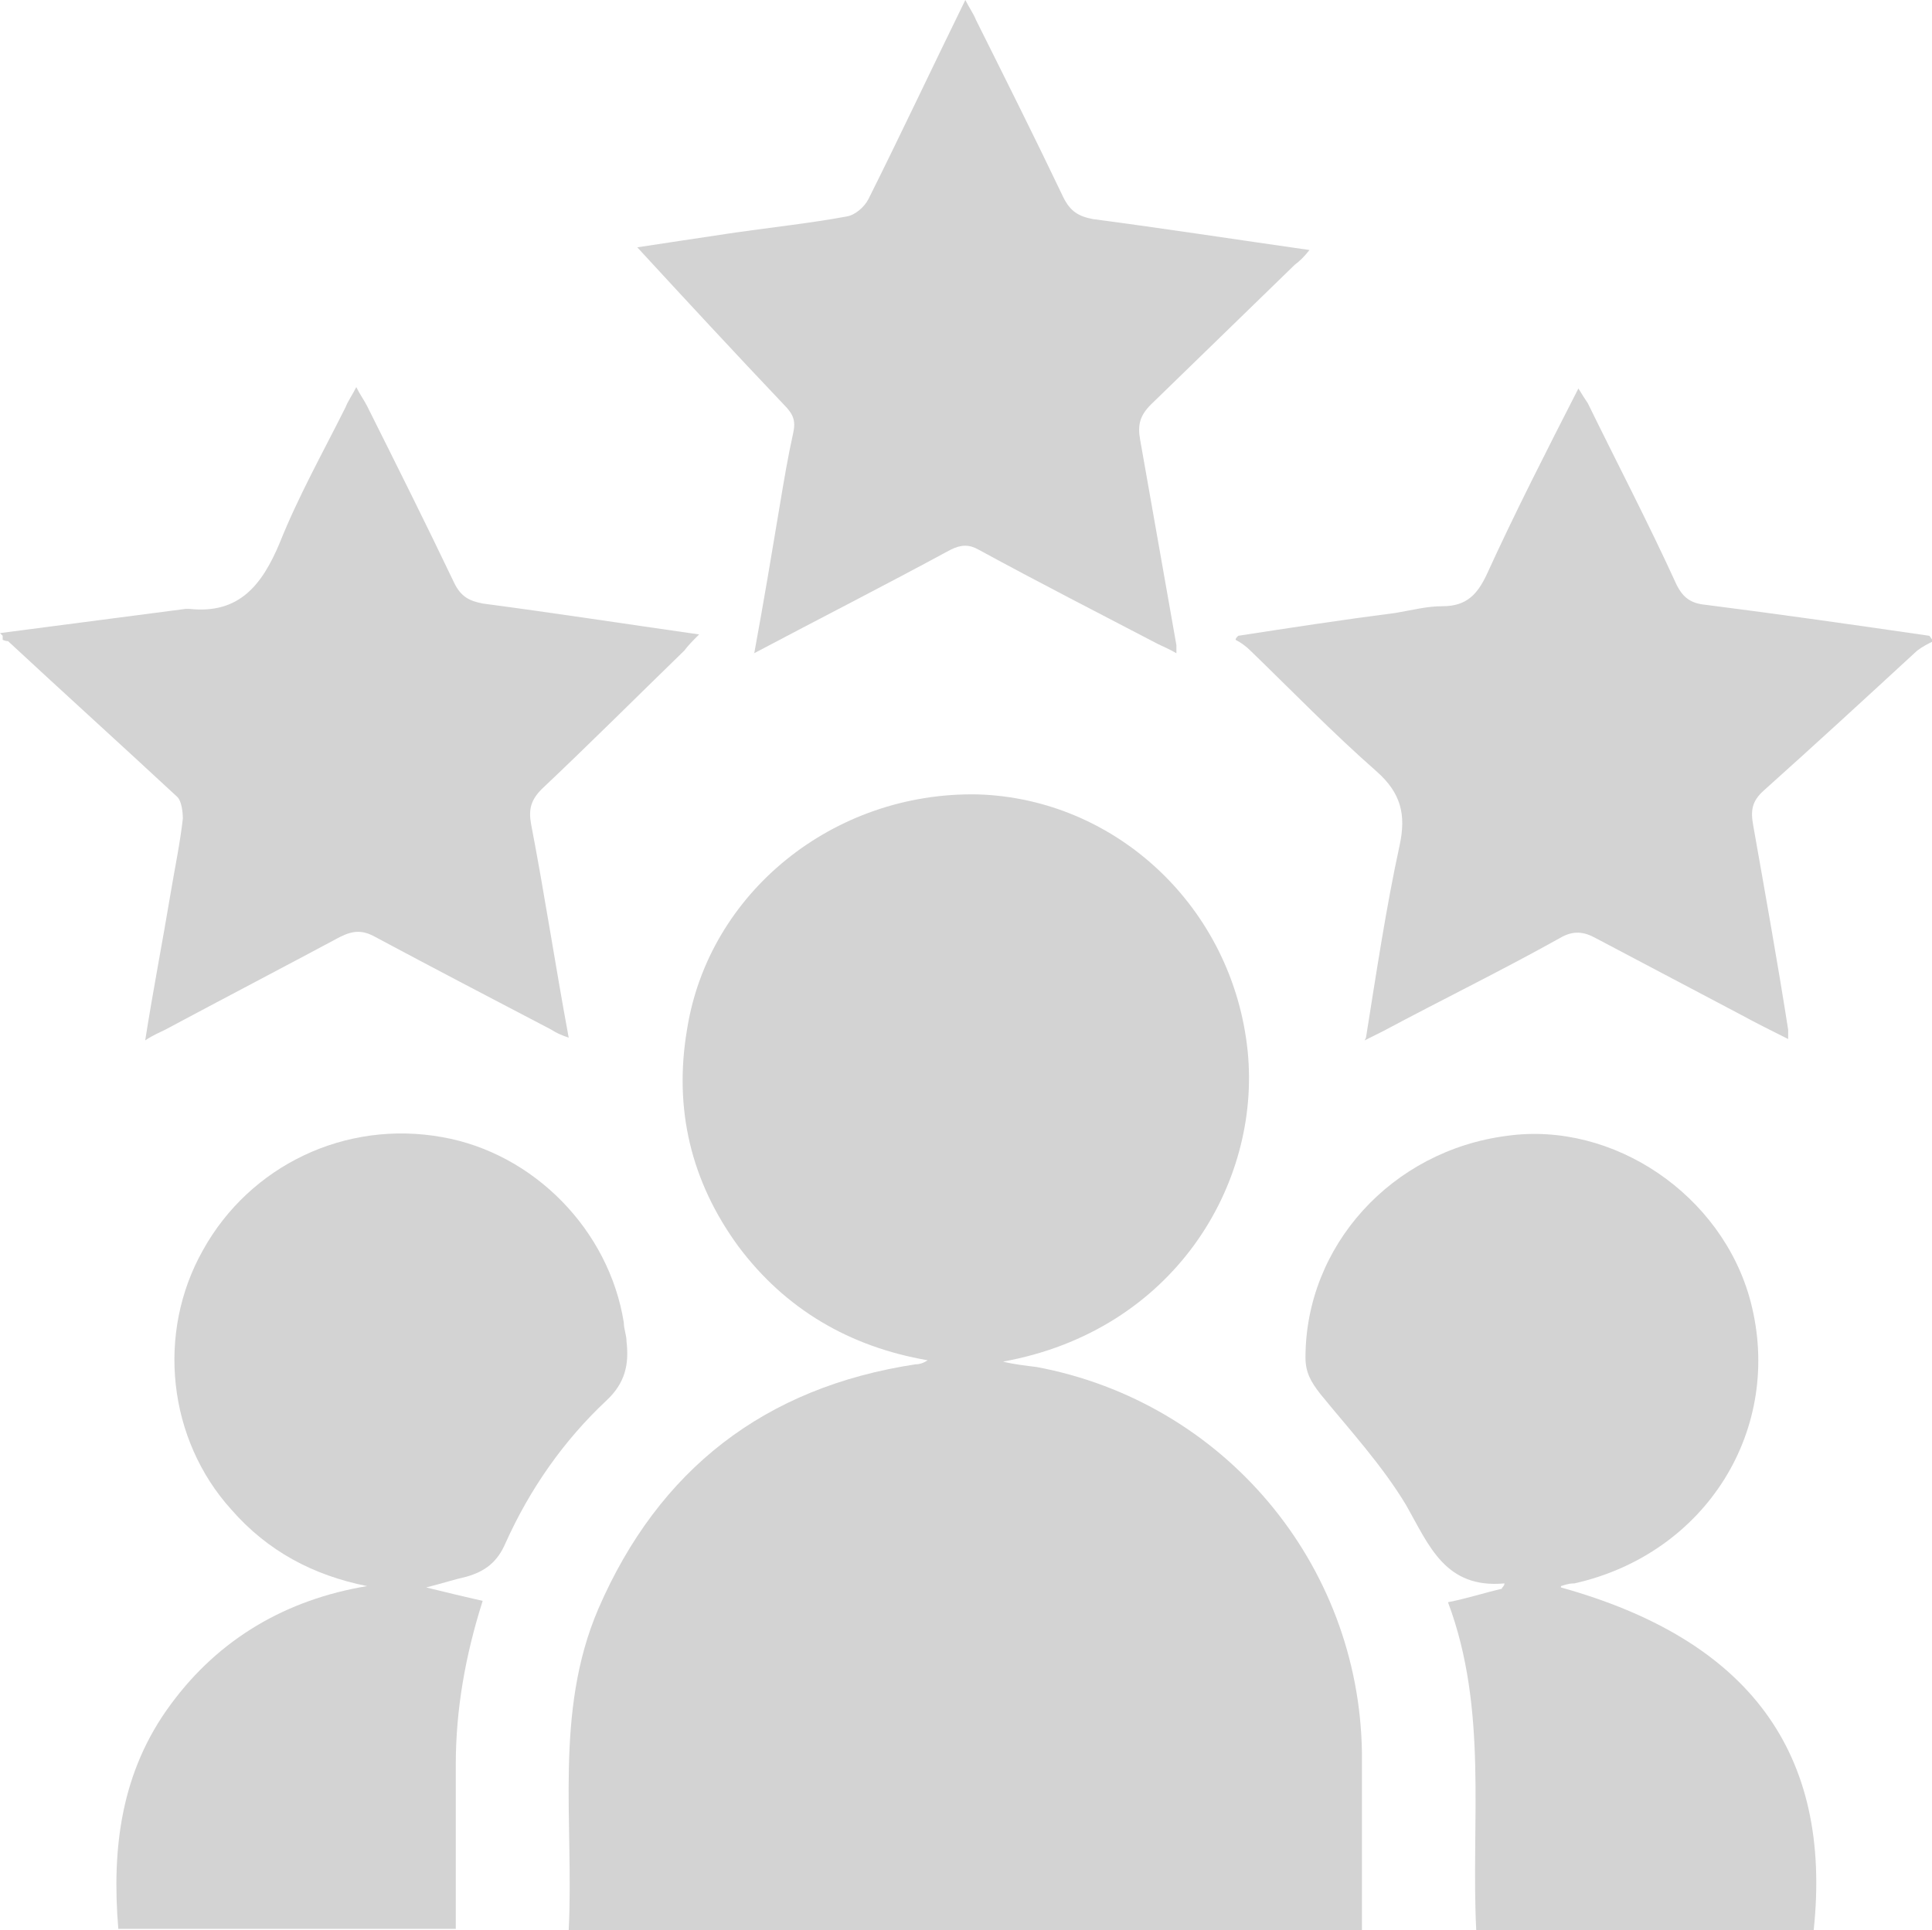
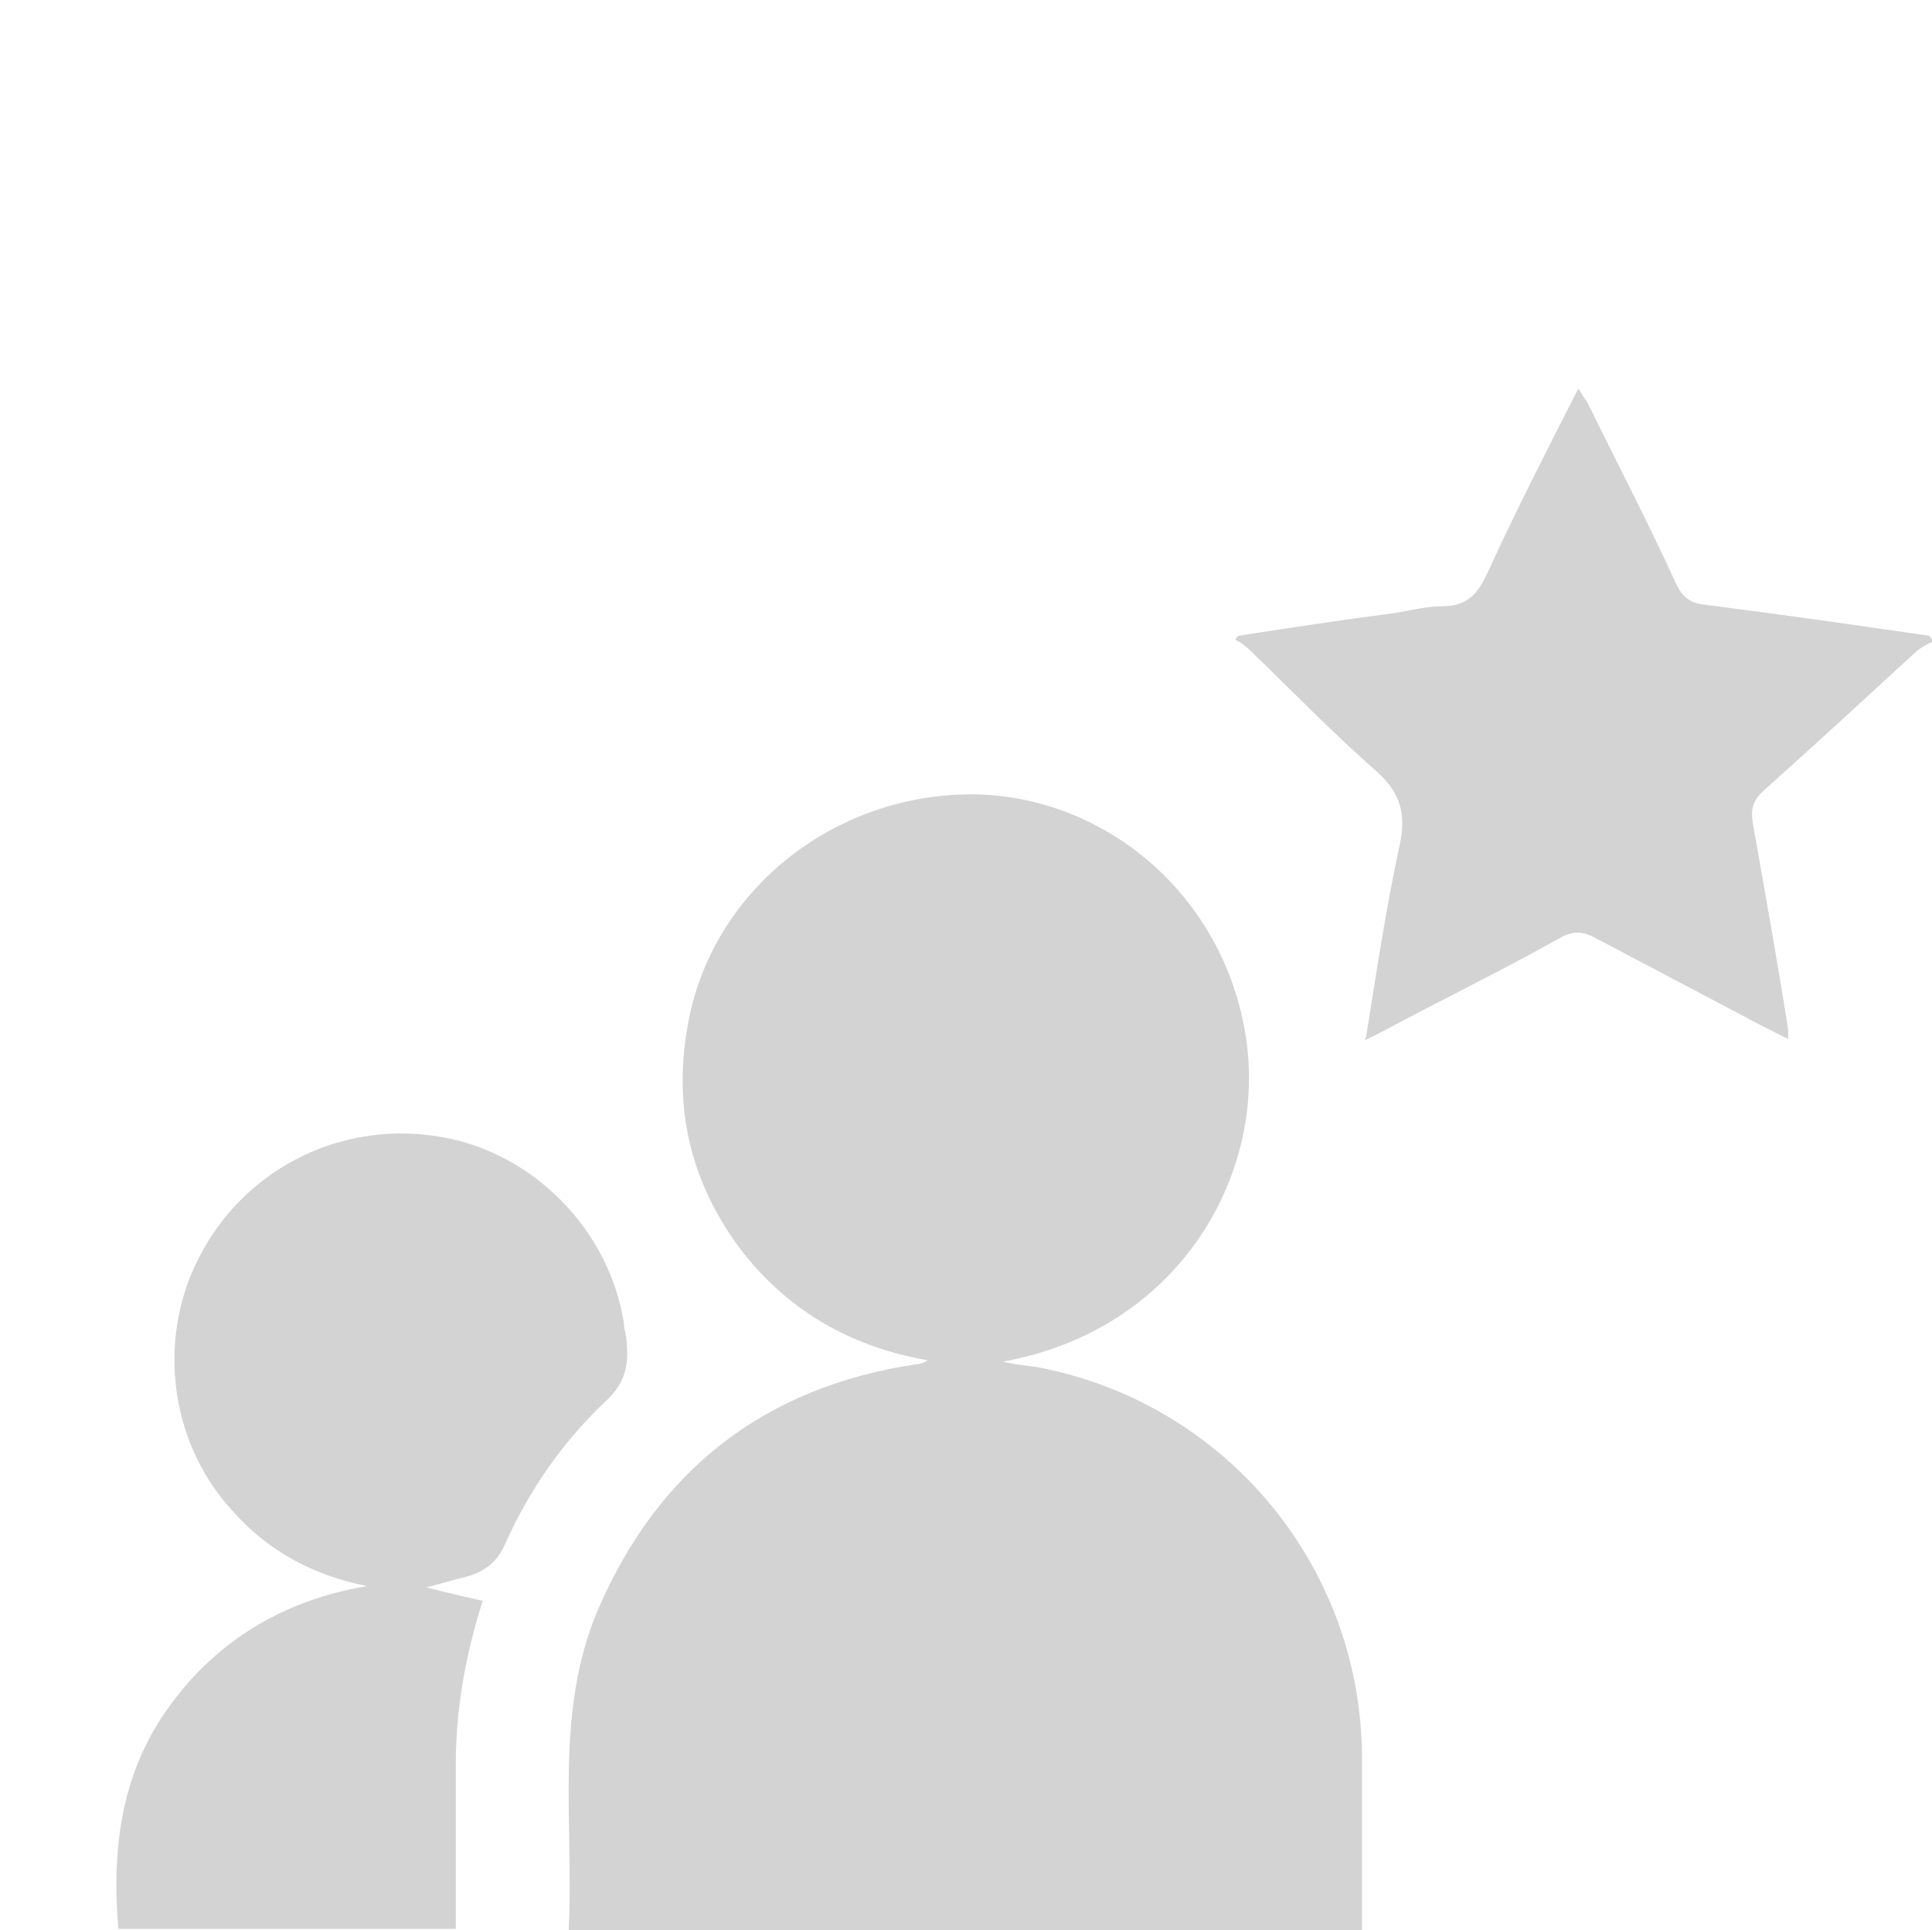
<svg xmlns="http://www.w3.org/2000/svg" id="_圖層_2" version="1.1" viewBox="0 0 143.7 143.6">
  <defs>
    <style>
      .st0 {
        fill: #d3d3d3;
      }
    </style>
  </defs>
  <g id="_圖層_1-2">
    <g>
-       <path class="st0" d="M0,47.1c4.6-.6,9.2-1.2,13.8-1.8,0,0,.2,0,.3,0,3.7.4,5.4-1.8,6.7-4.9,1.4-3.5,3.2-6.7,4.9-10.1.2-.5.5-.9.8-1.5.3.6.6,1,.8,1.4,2.2,4.4,4.4,8.8,6.5,13.2.5,1,1.1,1.3,2.1,1.5,5.3.7,10.5,1.5,16.1,2.3-.5.5-.8.8-1.1,1.2-3.5,3.4-7,6.9-10.6,10.3-.8.8-1,1.5-.8,2.6,1,5.2,1.8,10.5,2.8,15.9-.6-.2-1-.4-1.3-.6-4.4-2.3-8.8-4.6-13.1-6.9-.9-.5-1.6-.5-2.6,0-4.3,2.3-8.7,4.6-13,6.9-.4.2-.9.4-1.5.8.6-3.8,1.3-7.4,1.9-11,.3-1.8.7-3.7.9-5.5,0-.5-.1-1.3-.4-1.6-4.2-3.9-8.4-7.7-12.6-11.6,0,0-.2,0-.4-.1v-.3h0Z" />
      <path class="st0" d="M101.3,143.6h-59c.4-8-1.1-16.2,2.2-23.9,4.5-10.4,12.4-16.5,23.6-18.2.3,0,.6-.1.9-.3-5.8-1-10.6-3.8-14.1-8.5-3.5-4.8-4.8-10.2-3.8-16.1,1.6-10.2,10.9-17.7,21.6-17.5,10.3.3,19,8.4,20.1,19.1,1,9.9-5.5,20.8-18.2,23.1.8.2,1.7.3,2.5.4,13.9,2.6,24,14.6,24.2,28.7,0,4.3,0,8.7,0,13.1h0Z" />
      <path class="st0" d="M31.7,118.1c1.6.4,2.9.7,4.2,1-1.3,4.1-2,8.1-2,12.2,0,4.1,0,8.1,0,12.2H8.8c-.5-6,.2-11.7,3.9-16.7,3.6-4.9,8.6-7.8,14.6-8.8-4-.8-7.4-2.6-10.1-5.7-4.7-5.2-5.6-13.1-2.1-19.3,3.5-6.3,10.6-9.7,17.8-8.4,6.8,1.2,12.4,6.9,13.5,13.8,0,.5.2.9.2,1.4.2,1.7-.1,3.1-1.5,4.4-3.2,3-5.7,6.6-7.5,10.6-.6,1.4-1.5,2.1-2.9,2.5-.9.2-1.8.5-3,.8h0Z" />
-       <path class="st0" d="M116.1,118.1c14,3.9,20.2,12.3,18.8,25.5h-25.1c-.4-8.1.9-16.4-2.1-24.4,1.5-.3,2.7-.7,4-1,0-.1.2-.2.2-.4-4.4.4-5.6-2.8-7.3-5.8-1.8-3-4.2-5.6-6.4-8.3-.7-.9-1.1-1.6-1.1-2.7,0-8.3,6.4-15.4,15-16.5,7.9-1.1,16,4.4,18.1,12.3,2.5,9.5-3.3,18.8-13.1,21-.2,0-.4,0-1,.2h0Z" />
-       <path class="st0" d="M101.6,77.2c.8-5,1.5-9.7,2.5-14.3.5-2.3.1-3.9-1.7-5.5-3.3-2.9-6.3-6-9.4-9-.3-.3-.7-.6-1.1-.8,0-.1.1-.2.2-.3,3.9-.6,7.8-1.2,11.7-1.7,1.2-.2,2.3-.5,3.5-.5,1.8,0,2.6-.9,3.3-2.4,2.1-4.6,4.4-9.1,6.8-13.8.3.5.5.8.7,1.1,2.2,4.5,4.5,8.9,6.6,13.5.5,1,1.1,1.4,2.2,1.5,5.5.7,11.1,1.5,16.6,2.3.1.1.2.3.3.4-.4.2-.8.4-1.2.7-3.8,3.5-7.6,7-11.4,10.4-.9.8-1,1.5-.8,2.6.9,5.1,1.8,10.1,2.6,15.2,0,.2,0,.4,0,.7-1.2-.6-2.4-1.2-3.5-1.8-3.6-1.9-7.2-3.8-10.8-5.7-.9-.5-1.7-.6-2.7,0-4.3,2.4-8.8,4.6-13.1,6.9-.4.2-.8.4-1.4.7h0Z" />
-       <path class="st0" d="M56.1,48.6c.7-3.8,1.3-7.4,1.9-11,.3-1.8.6-3.6,1-5.4.2-.9,0-1.4-.7-2.1-3.7-3.9-7.4-7.9-10.9-11.7,2-.3,4.6-.7,7.3-1.1,2.8-.4,5.6-.7,8.3-1.2.6-.1,1.3-.7,1.6-1.3C67,10,69.3,5.1,71.8,0c.3.6.6,1,.8,1.5,2.2,4.4,4.4,8.8,6.5,13.2.5,1,1.1,1.4,2.2,1.6,5.3.7,10.5,1.5,16.1,2.3-.4.5-.7.8-1.1,1.1-3.6,3.5-7.1,6.9-10.7,10.4-.8.8-1,1.5-.8,2.6.9,5.1,1.8,10.2,2.7,15.3,0,.1,0,.3,0,.6-.5-.3-1-.5-1.4-.7-4.4-2.3-8.9-4.6-13.3-7-.7-.4-1.3-.4-2.1,0-4.8,2.6-9.7,5.1-14.8,7.8h0Z" />
+       <path class="st0" d="M101.6,77.2c.8-5,1.5-9.7,2.5-14.3.5-2.3.1-3.9-1.7-5.5-3.3-2.9-6.3-6-9.4-9-.3-.3-.7-.6-1.1-.8,0-.1.1-.2.2-.3,3.9-.6,7.8-1.2,11.7-1.7,1.2-.2,2.3-.5,3.5-.5,1.8,0,2.6-.9,3.3-2.4,2.1-4.6,4.4-9.1,6.8-13.8.3.5.5.8.7,1.1,2.2,4.5,4.5,8.9,6.6,13.5.5,1,1.1,1.4,2.2,1.5,5.5.7,11.1,1.5,16.6,2.3.1.1.2.3.3.4-.4.2-.8.4-1.2.7-3.8,3.5-7.6,7-11.4,10.4-.9.8-1,1.5-.8,2.6.9,5.1,1.8,10.1,2.6,15.2,0,.2,0,.4,0,.7-1.2-.6-2.4-1.2-3.5-1.8-3.6-1.9-7.2-3.8-10.8-5.7-.9-.5-1.7-.6-2.7,0-4.3,2.4-8.8,4.6-13.1,6.9-.4.2-.8.4-1.4.7Z" />
    </g>
  </g>
</svg>